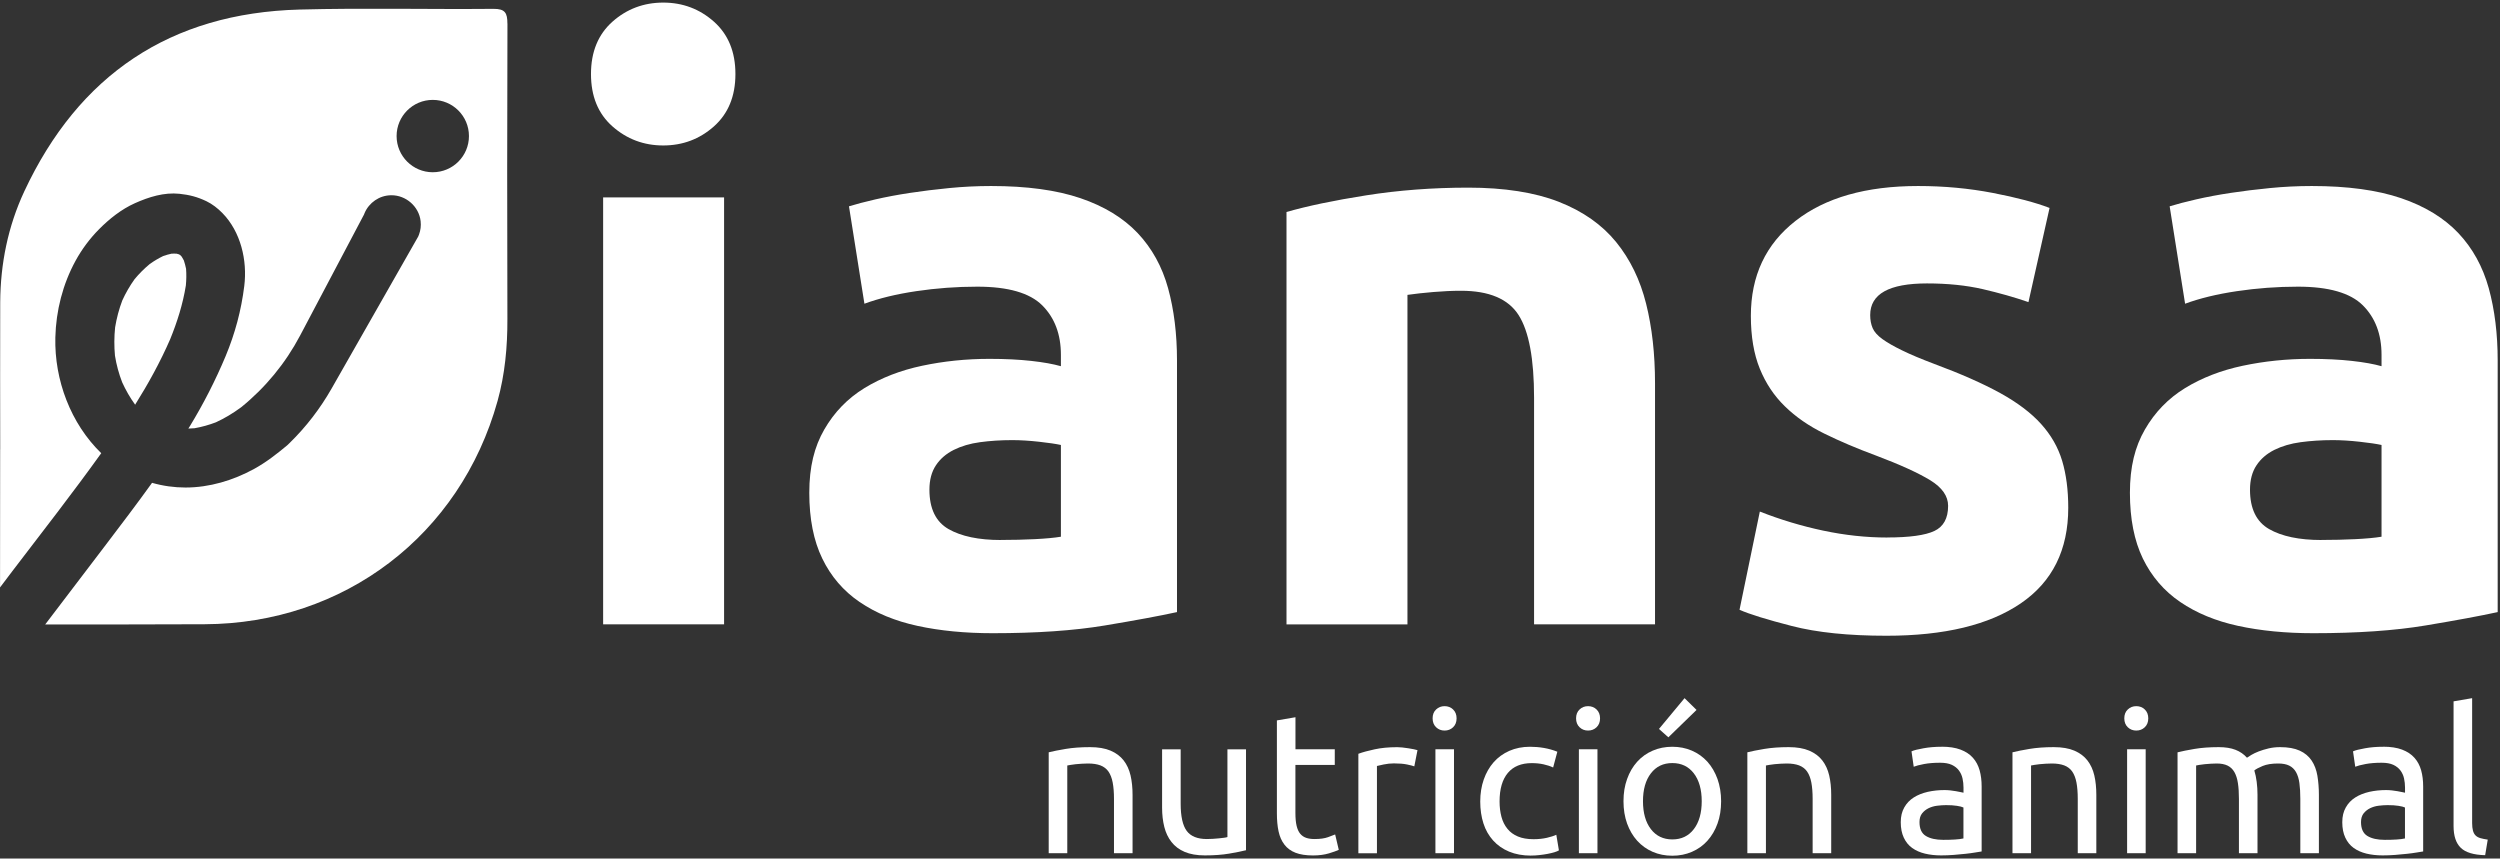
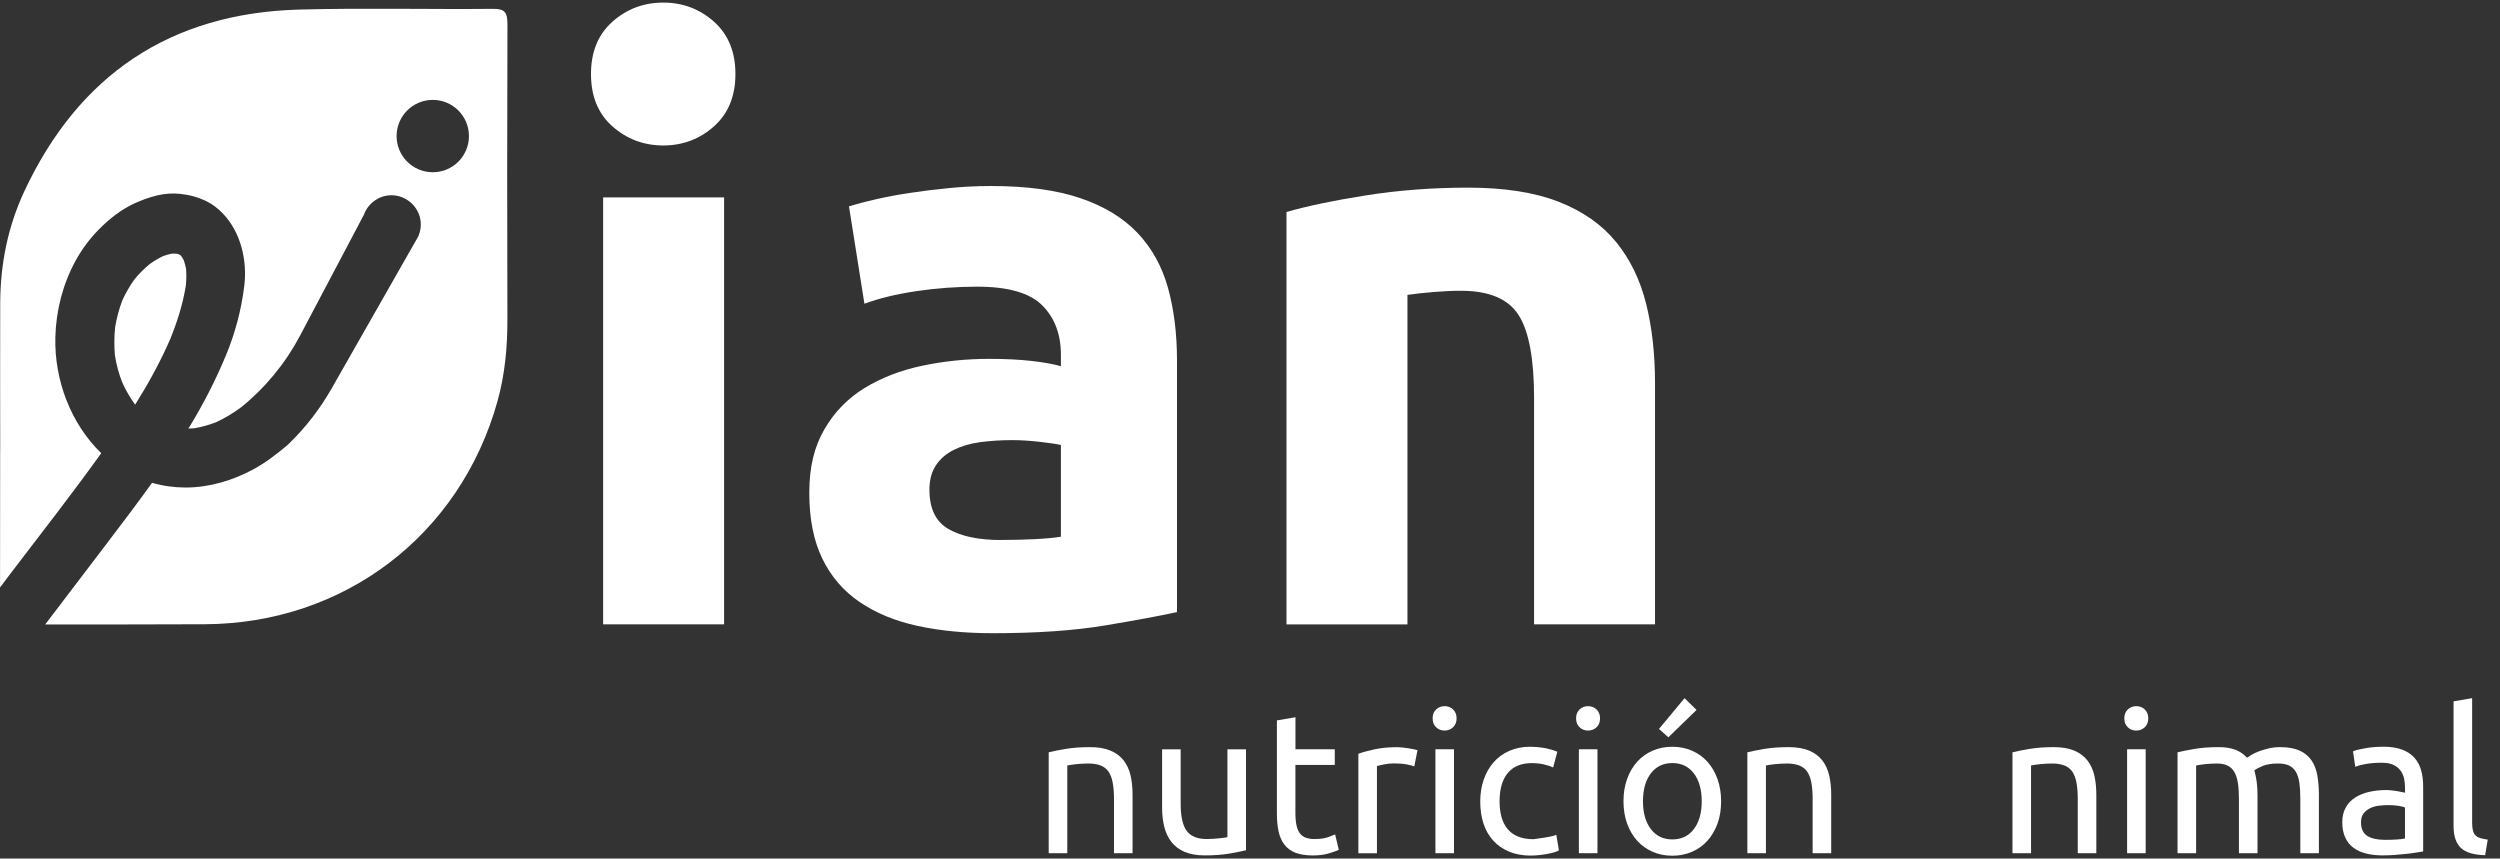
<svg xmlns="http://www.w3.org/2000/svg" width="463px" height="159px" viewBox="0 0 463 159" version="1.1">
  <rect x="0" y="0" width="463" height="159" fill="#333333" stroke="none" />
  <title>logo</title>
  <g id="logo" stroke="none" fill="none" fill-rule="evenodd" stroke-width="1">
    <g id="Group" fill="#FFFFFF">
      <path d="M136.2,13.71 C136.2,17.82 134.87,21.05 132.22,23.41 C129.56,25.77 126.43,26.94 122.83,26.94 C119.23,26.94 116.09,25.76 113.43,23.41 C110.77,21.06 109.45,17.82 109.45,13.71 C109.45,9.6 110.78,6.37 113.43,4.01 C116.08,1.66 119.22,0.48 122.83,0.48 C126.44,0.48 129.57,1.66 132.22,4.01 C134.87,6.37 136.2,9.6 136.2,13.71 Z M134.1,115.63 L111.7,115.63 L111.7,36.56 L134.1,36.56 L134.1,115.63 Z" id="Shape" fill-rule="nonzero" />
      <path d="M183.55,34.45 C190.17,34.45 195.67,35.2 200.09,36.7 C204.5,38.2 208.03,40.36 210.69,43.16 C213.34,45.97 215.23,49.38 216.33,53.38 C217.43,57.39 217.98,61.85 217.98,66.76 L217.98,113.36 C214.77,114.06 210.31,114.89 204.6,115.84 C198.89,116.79 191.97,117.27 183.85,117.27 C178.74,117.27 174.1,116.82 169.95,115.92 C165.79,115.02 162.21,113.54 159.2,111.49 C156.19,109.44 153.89,106.75 152.29,103.45 C150.68,100.14 149.88,96.08 149.88,91.27 C149.88,86.46 150.81,82.75 152.66,79.54 C154.51,76.33 156.99,73.78 160.1,71.87 C163.21,69.97 166.76,68.59 170.77,67.74 C174.78,66.89 178.94,66.46 183.25,66.46 C186.16,66.46 188.74,66.59 190.99,66.84 C193.25,67.09 195.07,67.42 196.48,67.82 L196.48,65.72 C196.48,61.91 195.33,58.86 193.02,56.55 C190.71,54.25 186.71,53.09 180.99,53.09 C177.18,53.09 173.42,53.37 169.71,53.92 C166,54.47 162.8,55.25 160.09,56.25 L157.23,38.21 C158.53,37.81 160.16,37.38 162.11,36.93 C164.07,36.48 166.19,36.08 168.5,35.73 C170.8,35.38 173.24,35.08 175.79,34.83 C178.35,34.58 180.92,34.45 183.53,34.45 L183.55,34.45 Z M185.36,100 C187.56,100 189.67,99.95 191.67,99.85 C193.67,99.75 195.28,99.6 196.48,99.4 L196.48,82.41 C195.58,82.21 194.22,82.01 192.42,81.81 C190.62,81.61 188.96,81.51 187.46,81.51 C185.35,81.51 183.37,81.64 181.52,81.89 C179.66,82.14 178.04,82.62 176.64,83.32 C175.24,84.02 174.13,84.97 173.33,86.18 C172.53,87.38 172.13,88.89 172.13,90.69 C172.13,94.2 173.31,96.63 175.66,97.98 C178.02,99.33 181.25,100.01 185.36,100.01 L185.36,100 Z" id="Shape" fill-rule="nonzero" />
      <path d="M238.27,39.26 C242.08,38.16 246.99,37.13 253,36.18 C259.01,35.23 265.33,34.75 271.94,34.75 C278.55,34.75 284.24,35.63 288.7,37.38 C293.16,39.13 296.69,41.62 299.3,44.82 C301.91,48.03 303.76,51.84 304.86,56.25 C305.96,60.66 306.51,65.57 306.51,70.98 L306.51,115.63 L284.11,115.63 L284.11,73.69 C284.11,66.47 283.16,61.36 281.25,58.36 C279.34,55.36 275.79,53.85 270.58,53.85 C268.97,53.85 267.27,53.93 265.47,54.08 C263.67,54.23 262.06,54.41 260.66,54.61 L260.66,115.64 L238.26,115.64 L238.26,39.27 L238.27,39.26 Z" id="Path" fill-rule="nonzero" />
-       <path d="M349.52,99.54 C353.63,99.54 356.53,99.14 358.24,98.34 C359.94,97.54 360.79,95.99 360.79,93.68 C360.79,91.88 359.69,90.3 357.48,88.94 C355.27,87.59 351.92,86.06 347.41,84.36 C343.9,83.06 340.72,81.71 337.86,80.3 C335,78.9 332.57,77.22 330.57,75.26 C328.56,73.31 327.01,70.98 325.91,68.27 C324.81,65.56 324.26,62.31 324.26,58.5 C324.26,51.08 327.01,45.22 332.53,40.91 C338.04,36.6 345.61,34.45 355.23,34.45 C360.04,34.45 364.65,34.88 369.06,35.73 C373.47,36.58 376.98,37.51 379.58,38.51 L375.67,55.95 C373.06,55.05 370.23,54.25 367.18,53.54 C364.12,52.84 360.69,52.49 356.88,52.49 C349.86,52.49 346.36,54.44 346.36,58.35 C346.36,59.25 346.51,60.06 346.81,60.76 C347.11,61.46 347.71,62.14 348.61,62.79 C349.51,63.44 350.74,64.15 352.29,64.9 C353.84,65.66 355.82,66.49 358.23,67.4 C363.14,69.22 367.2,71.02 370.41,72.78 C373.62,74.55 376.15,76.46 378,78.51 C379.85,80.56 381.16,82.84 381.91,85.34 C382.66,87.84 383.04,90.74 383.04,94.04 C383.04,101.84 380.11,107.74 374.25,111.74 C368.39,115.74 360.09,117.74 349.37,117.74 C342.35,117.74 336.52,117.14 331.86,115.94 C327.2,114.74 323.97,113.74 322.16,112.93 L325.92,94.74 C329.73,96.24 333.64,97.42 337.65,98.27 C341.66,99.12 345.62,99.55 349.53,99.55 L349.52,99.54 Z" id="Path" fill-rule="nonzero" />
-       <path d="M428.14,34.45 C434.76,34.45 440.26,35.2 444.68,36.7 C449.09,38.2 452.62,40.36 455.28,43.16 C457.93,45.97 459.81,49.38 460.92,53.38 C462.02,57.39 462.57,61.85 462.57,66.76 L462.57,113.36 C459.36,114.06 454.9,114.89 449.19,115.84 C443.48,116.79 436.56,117.27 428.44,117.27 C423.33,117.27 418.69,116.82 414.53,115.92 C410.37,115.02 406.79,113.54 403.78,111.49 C400.77,109.44 398.47,106.75 396.86,103.45 C395.26,100.14 394.46,96.08 394.46,91.27 C394.46,86.46 395.39,82.75 397.24,79.54 C399.09,76.33 401.57,73.78 404.68,71.87 C407.79,69.97 411.34,68.59 415.35,67.74 C419.36,66.89 423.52,66.46 427.83,66.46 C430.74,66.46 433.32,66.59 435.57,66.84 C437.82,67.09 439.65,67.42 441.06,67.82 L441.06,65.72 C441.06,61.91 439.91,58.86 437.6,56.55 C435.29,54.25 431.29,53.09 425.57,53.09 C421.76,53.09 418,53.37 414.3,53.92 C410.59,54.47 407.38,55.25 404.68,56.25 L401.82,38.21 C403.12,37.81 404.75,37.38 406.71,36.93 C408.66,36.48 410.79,36.08 413.1,35.73 C415.4,35.38 417.83,35.08 420.39,34.83 C422.94,34.58 425.52,34.45 428.13,34.45 L428.14,34.45 Z M429.94,100 C432.14,100 434.25,99.95 436.25,99.85 C438.25,99.75 439.86,99.6 441.06,99.4 L441.06,82.41 C440.16,82.21 438.81,82.01 437,81.81 C435.2,81.61 433.54,81.51 432.04,81.51 C429.94,81.51 427.96,81.64 426.1,81.89 C424.24,82.14 422.62,82.62 421.21,83.32 C419.81,84.02 418.7,84.97 417.9,86.18 C417.1,87.38 416.7,88.89 416.7,90.69 C416.7,94.2 417.88,96.63 420.23,97.98 C422.58,99.33 425.82,100.01 429.93,100.01 L429.94,100 Z" id="Shape" fill-rule="nonzero" />
      <path d="M194.21,139.33 C195,139.13 196.05,138.92 197.36,138.7 C198.67,138.48 200.17,138.37 201.87,138.37 C203.4,138.37 204.67,138.59 205.68,139.02 C206.69,139.45 207.5,140.06 208.1,140.83 C208.7,141.6 209.13,142.54 209.38,143.62 C209.63,144.7 209.75,145.9 209.75,147.21 L209.75,158.01 L206.31,158.01 L206.31,147.95 C206.31,146.77 206.23,145.76 206.07,144.92 C205.91,144.08 205.64,143.4 205.28,142.88 C204.91,142.36 204.42,141.99 203.8,141.75 C203.18,141.52 202.42,141.4 201.51,141.4 C201.14,141.4 200.76,141.41 200.36,141.44 C199.97,141.47 199.59,141.5 199.23,141.53 C198.87,141.57 198.55,141.61 198.27,141.66 C197.99,141.71 197.78,141.75 197.66,141.77 L197.66,158.01 L194.22,158.01 L194.22,139.33 L194.21,139.33 Z" id="Path" fill-rule="nonzero" />
      <path d="M230.77,157.46 C229.98,157.66 228.94,157.87 227.64,158.09 C226.35,158.31 224.85,158.42 223.14,158.42 C221.66,158.42 220.41,158.2 219.4,157.77 C218.39,157.34 217.57,156.73 216.96,155.94 C216.34,155.15 215.9,154.22 215.63,153.15 C215.36,152.08 215.22,150.89 215.22,149.58 L215.22,138.78 L218.66,138.78 L218.66,148.84 C218.66,151.18 219.03,152.86 219.77,153.87 C220.51,154.88 221.76,155.39 223.51,155.39 C223.88,155.39 224.26,155.38 224.66,155.35 C225.05,155.33 225.42,155.29 225.77,155.26 C226.11,155.22 226.43,155.19 226.71,155.15 C226.99,155.11 227.2,155.07 227.32,155.02 L227.32,138.78 L230.76,138.78 L230.76,157.47 L230.77,157.46 Z" id="Path" fill-rule="nonzero" />
      <path d="M239.91,138.77 L247.2,138.77 L247.2,141.66 L239.91,141.66 L239.91,150.54 C239.91,151.5 239.98,152.3 240.13,152.93 C240.28,153.56 240.5,154.05 240.8,154.41 C241.1,154.77 241.47,155.02 241.91,155.17 C242.35,155.32 242.87,155.39 243.46,155.39 C244.5,155.39 245.33,155.27 245.96,155.04 C246.59,154.81 247.03,154.64 247.27,154.54 L247.94,157.39 C247.59,157.56 246.99,157.78 246.13,158.04 C245.27,158.3 244.28,158.43 243.17,158.43 C241.86,158.43 240.78,158.26 239.93,157.93 C239.08,157.6 238.39,157.1 237.88,156.43 C237.36,155.76 237,154.94 236.79,153.97 C236.58,153 236.48,151.87 236.48,150.59 L236.48,133.42 L239.92,132.83 L239.92,138.79 L239.91,138.77 Z" id="Path" fill-rule="nonzero" />
      <path d="M258.67,138.37 C258.97,138.37 259.3,138.39 259.69,138.43 C260.07,138.47 260.45,138.52 260.82,138.58 C261.19,138.64 261.53,138.7 261.84,138.76 C262.15,138.82 262.38,138.88 262.52,138.93 L261.93,141.93 C261.66,141.83 261.21,141.71 260.58,141.58 C259.95,141.45 259.14,141.38 258.16,141.38 C257.52,141.38 256.88,141.45 256.25,141.58 C255.62,141.71 255.21,141.81 255.01,141.86 L255.01,158.03 L251.57,158.03 L251.57,139.6 C252.38,139.3 253.4,139.03 254.6,138.77 C255.81,138.51 257.17,138.38 258.67,138.38 L258.67,138.37 Z" id="Path" fill-rule="nonzero" />
      <path d="M267.54,135.3 C266.92,135.3 266.4,135.1 265.97,134.69 C265.54,134.28 265.32,133.73 265.32,133.04 C265.32,132.35 265.53,131.8 265.97,131.39 C266.4,130.98 266.93,130.78 267.54,130.78 C268.15,130.78 268.68,130.98 269.11,131.39 C269.54,131.8 269.76,132.35 269.76,133.04 C269.76,133.73 269.54,134.28 269.11,134.69 C268.68,135.1 268.15,135.3 267.54,135.3 Z M269.28,158.01 L265.84,158.01 L265.84,138.77 L269.28,138.77 L269.28,158.01 Z" id="Shape" fill-rule="nonzero" />
-       <path d="M283.57,158.46 C282.02,158.46 280.65,158.21 279.48,157.72 C278.31,157.23 277.32,156.54 276.52,155.65 C275.72,154.76 275.12,153.71 274.73,152.49 C274.34,151.27 274.14,149.92 274.14,148.44 C274.14,146.96 274.36,145.6 274.79,144.37 C275.22,143.14 275.83,142.07 276.62,141.17 C277.41,140.27 278.38,139.57 279.52,139.06 C280.67,138.56 281.94,138.3 283.35,138.3 C284.21,138.3 285.08,138.37 285.94,138.52 C286.8,138.67 287.63,138.9 288.42,139.22 L287.64,142.14 C287.12,141.89 286.52,141.7 285.85,141.55 C285.17,141.4 284.45,141.33 283.68,141.33 C281.76,141.33 280.28,141.93 279.26,143.14 C278.24,144.35 277.72,146.11 277.72,148.43 C277.72,149.47 277.84,150.42 278.07,151.28 C278.3,152.14 278.67,152.88 279.18,153.5 C279.68,154.12 280.33,154.59 281.12,154.92 C281.91,155.25 282.87,155.42 284.01,155.42 C284.92,155.42 285.75,155.33 286.49,155.16 C287.23,154.99 287.81,154.8 288.23,154.6 L288.71,157.49 C288.51,157.61 288.23,157.73 287.86,157.84 C287.49,157.95 287.07,158.05 286.6,158.14 C286.13,158.23 285.63,158.3 285.1,158.36 C284.57,158.42 284.06,158.45 283.56,158.45 L283.57,158.46 Z" id="Path" fill-rule="nonzero" />
+       <path d="M283.57,158.46 C282.02,158.46 280.65,158.21 279.48,157.72 C278.31,157.23 277.32,156.54 276.52,155.65 C275.72,154.76 275.12,153.71 274.73,152.49 C274.34,151.27 274.14,149.92 274.14,148.44 C274.14,146.96 274.36,145.6 274.79,144.37 C275.22,143.14 275.83,142.07 276.62,141.17 C277.41,140.27 278.38,139.57 279.52,139.06 C280.67,138.56 281.94,138.3 283.35,138.3 C284.21,138.3 285.08,138.37 285.94,138.52 C286.8,138.67 287.63,138.9 288.42,139.22 L287.64,142.14 C287.12,141.89 286.52,141.7 285.85,141.55 C285.17,141.4 284.45,141.33 283.68,141.33 C281.76,141.33 280.28,141.93 279.26,143.14 C278.24,144.35 277.72,146.11 277.72,148.43 C277.72,149.47 277.84,150.42 278.07,151.28 C278.3,152.14 278.67,152.88 279.18,153.5 C279.68,154.12 280.33,154.59 281.12,154.92 C281.91,155.25 282.87,155.42 284.01,155.42 C287.23,154.99 287.81,154.8 288.23,154.6 L288.71,157.49 C288.51,157.61 288.23,157.73 287.86,157.84 C287.49,157.95 287.07,158.05 286.6,158.14 C286.13,158.23 285.63,158.3 285.1,158.36 C284.57,158.42 284.06,158.45 283.56,158.45 L283.57,158.46 Z" id="Path" fill-rule="nonzero" />
      <path d="M294.11,135.3 C293.49,135.3 292.97,135.1 292.54,134.69 C292.11,134.28 291.89,133.73 291.89,133.04 C291.89,132.35 292.1,131.8 292.54,131.39 C292.97,130.98 293.5,130.78 294.11,130.78 C294.72,130.78 295.25,130.98 295.68,131.39 C296.11,131.8 296.33,132.35 296.33,133.04 C296.33,133.73 296.11,134.28 295.68,134.69 C295.25,135.1 294.72,135.3 294.11,135.3 Z M295.85,158.01 L292.41,158.01 L292.41,138.77 L295.85,138.77 L295.85,158.01 Z" id="Shape" fill-rule="nonzero" />
      <path d="M318.75,148.39 C318.75,149.92 318.53,151.3 318.08,152.53 C317.64,153.76 317.01,154.82 316.21,155.71 C315.41,156.6 314.45,157.28 313.34,157.76 C312.23,158.24 311.02,158.48 309.71,158.48 C308.4,158.48 307.19,158.24 306.08,157.76 C304.97,157.28 304.01,156.59 303.21,155.71 C302.41,154.82 301.79,153.76 301.34,152.53 C300.9,151.3 300.67,149.92 300.67,148.39 C300.67,146.86 300.89,145.51 301.34,144.27 C301.78,143.02 302.41,141.96 303.21,141.07 C304.01,140.18 304.97,139.5 306.08,139.02 C307.19,138.54 308.4,138.3 309.71,138.3 C311.02,138.3 312.23,138.54 313.34,139.02 C314.45,139.5 315.41,140.19 316.21,141.07 C317.01,141.96 317.63,143.03 318.08,144.27 C318.52,145.52 318.75,146.89 318.75,148.39 Z M315.16,148.39 C315.16,146.22 314.67,144.5 313.7,143.23 C312.73,141.96 311.4,141.32 309.72,141.32 C308.04,141.32 306.72,141.95 305.74,143.23 C304.76,144.51 304.28,146.22 304.28,148.39 C304.28,150.56 304.77,152.28 305.74,153.55 C306.71,154.82 308.04,155.46 309.72,155.46 C311.4,155.46 312.72,154.83 313.7,153.55 C314.67,152.28 315.16,150.56 315.16,148.39 Z M314.2,131.48 L308.98,136.55 L307.24,135 L311.98,129.3 L314.2,131.48 Z" id="Shape" fill-rule="nonzero" />
      <path d="M323.6,139.33 C324.39,139.13 325.44,138.92 326.75,138.7 C328.06,138.48 329.56,138.37 331.26,138.37 C332.79,138.37 334.06,138.59 335.07,139.02 C336.08,139.45 336.89,140.06 337.49,140.83 C338.09,141.6 338.52,142.54 338.77,143.62 C339.02,144.7 339.14,145.9 339.14,147.21 L339.14,158.01 L335.7,158.01 L335.7,147.95 C335.7,146.77 335.62,145.76 335.46,144.92 C335.3,144.08 335.03,143.4 334.67,142.88 C334.3,142.36 333.81,141.99 333.19,141.75 C332.57,141.52 331.81,141.4 330.9,141.4 C330.53,141.4 330.15,141.41 329.75,141.44 C329.36,141.47 328.98,141.5 328.62,141.53 C328.26,141.57 327.94,141.61 327.66,141.66 C327.38,141.71 327.17,141.75 327.05,141.77 L327.05,158.01 L323.61,158.01 L323.61,139.33 L323.6,139.33 Z" id="Path" fill-rule="nonzero" />
-       <path d="M359.6,138.29 C360.98,138.29 362.15,138.47 363.1,138.83 C364.05,139.19 364.81,139.69 365.39,140.35 C365.97,141 366.38,141.78 366.63,142.68 C366.88,143.58 367,144.57 367,145.66 L367,157.69 C366.7,157.74 366.29,157.81 365.76,157.89 C365.23,157.98 364.63,158.06 363.97,158.13 C363.3,158.2 362.58,158.27 361.81,158.33 C361.03,158.39 360.26,158.42 359.5,158.42 C358.41,158.42 357.42,158.31 356.5,158.09 C355.59,157.87 354.8,157.52 354.13,157.04 C353.46,156.56 352.95,155.92 352.58,155.13 C352.21,154.34 352.02,153.39 352.02,152.28 C352.02,151.17 352.24,150.31 352.67,149.54 C353.1,148.77 353.69,148.16 354.43,147.69 C355.17,147.22 356.03,146.88 357.02,146.65 C358.01,146.43 359.04,146.32 360.13,146.32 C360.47,146.32 360.83,146.34 361.2,146.38 C361.57,146.42 361.92,146.47 362.25,146.53 C362.58,146.59 362.87,146.65 363.12,146.7 C363.37,146.75 363.54,146.79 363.64,146.81 L363.64,145.85 C363.64,145.28 363.58,144.72 363.46,144.17 C363.34,143.62 363.11,143.12 362.79,142.69 C362.47,142.26 362.03,141.91 361.48,141.65 C360.92,141.39 360.2,141.26 359.31,141.26 C358.18,141.26 357.18,141.34 356.33,141.5 C355.48,141.66 354.84,141.83 354.42,142 L354.01,139.15 C354.45,138.95 355.19,138.76 356.23,138.58 C357.27,138.39 358.39,138.3 359.6,138.3 L359.6,138.29 Z M359.89,155.54 C360.7,155.54 361.43,155.52 362.06,155.48 C362.69,155.44 363.21,155.38 363.63,155.28 L363.63,149.55 C363.38,149.43 362.98,149.32 362.43,149.24 C361.87,149.15 361.2,149.11 360.41,149.11 C359.89,149.11 359.34,149.15 358.76,149.22 C358.18,149.29 357.65,149.45 357.17,149.68 C356.69,149.92 356.29,150.24 355.97,150.64 C355.65,151.05 355.49,151.58 355.49,152.25 C355.49,153.48 355.88,154.34 356.67,154.82 C357.46,155.3 358.53,155.54 359.89,155.54 Z" id="Shape" fill-rule="nonzero" />
      <path d="M372.7,139.33 C373.49,139.13 374.54,138.92 375.85,138.7 C377.16,138.48 378.66,138.37 380.36,138.37 C381.89,138.37 383.16,138.59 384.17,139.02 C385.18,139.45 385.99,140.06 386.59,140.83 C387.19,141.6 387.62,142.54 387.87,143.62 C388.12,144.7 388.24,145.9 388.24,147.21 L388.24,158.01 L384.8,158.01 L384.8,147.95 C384.8,146.77 384.72,145.76 384.56,144.92 C384.4,144.08 384.13,143.4 383.77,142.88 C383.4,142.36 382.91,141.99 382.29,141.75 C381.67,141.52 380.91,141.4 380,141.4 C379.63,141.4 379.25,141.41 378.85,141.44 C378.46,141.47 378.08,141.5 377.72,141.53 C377.36,141.57 377.04,141.61 376.76,141.66 C376.48,141.71 376.27,141.75 376.15,141.77 L376.15,158.01 L372.71,158.01 L372.71,139.33 L372.7,139.33 Z" id="Path" fill-rule="nonzero" />
      <path d="M395.64,135.3 C395.02,135.3 394.5,135.1 394.07,134.69 C393.64,134.28 393.42,133.73 393.42,133.04 C393.42,132.35 393.63,131.8 394.07,131.39 C394.5,130.98 395.03,130.78 395.64,130.78 C396.25,130.78 396.78,130.98 397.21,131.39 C397.64,131.8 397.86,132.35 397.86,133.04 C397.86,133.73 397.64,134.28 397.21,134.69 C396.78,135.1 396.25,135.3 395.64,135.3 Z M397.38,158.01 L393.94,158.01 L393.94,138.77 L397.38,138.77 L397.38,158.01 Z" id="Shape" fill-rule="nonzero" />
      <path d="M403.29,139.33 C404.08,139.13 405.12,138.92 406.42,138.7 C407.71,138.48 409.21,138.37 410.92,138.37 C412.15,138.37 413.19,138.54 414.03,138.87 C414.87,139.2 415.57,139.69 416.14,140.33 C416.31,140.21 416.58,140.03 416.95,139.81 C417.32,139.59 417.78,139.37 418.32,139.16 C418.86,138.95 419.47,138.77 420.13,138.61 C420.79,138.45 421.51,138.37 422.28,138.37 C423.76,138.37 424.97,138.59 425.91,139.02 C426.85,139.45 427.58,140.06 428.11,140.85 C428.64,141.64 429,142.58 429.18,143.66 C429.36,144.75 429.46,145.93 429.46,147.21 L429.46,158.01 L426.02,158.01 L426.02,147.95 C426.02,146.82 425.96,145.84 425.85,145.03 C425.74,144.22 425.53,143.54 425.22,142.99 C424.91,142.45 424.49,142.05 423.96,141.79 C423.43,141.53 422.75,141.4 421.91,141.4 C420.75,141.4 419.79,141.55 419.04,141.86 C418.29,142.17 417.78,142.45 417.5,142.69 C417.7,143.33 417.84,144.03 417.94,144.8 C418.04,145.56 418.09,146.37 418.09,147.21 L418.09,158.01 L414.65,158.01 L414.65,147.95 C414.65,146.82 414.59,145.84 414.46,145.03 C414.34,144.22 414.12,143.54 413.81,142.99 C413.5,142.45 413.08,142.05 412.55,141.79 C412.02,141.53 411.35,141.4 410.53,141.4 C410.18,141.4 409.81,141.41 409.42,141.44 C409.03,141.47 408.65,141.5 408.29,141.53 C407.93,141.57 407.61,141.61 407.31,141.66 C407.01,141.71 406.82,141.75 406.72,141.77 L406.72,158.01 L403.28,158.01 L403.28,139.33 L403.29,139.33 Z" id="Path" fill-rule="nonzero" />
      <path d="M441.37,138.29 C442.75,138.29 443.92,138.47 444.87,138.83 C445.82,139.19 446.58,139.69 447.16,140.35 C447.74,141 448.15,141.78 448.4,142.68 C448.65,143.58 448.77,144.57 448.77,145.66 L448.77,157.69 C448.47,157.74 448.06,157.81 447.53,157.89 C447,157.98 446.4,158.06 445.74,158.13 C445.07,158.2 444.35,158.27 443.58,158.33 C442.8,158.39 442.03,158.42 441.27,158.42 C440.18,158.42 439.19,158.31 438.27,158.09 C437.36,157.87 436.57,157.52 435.9,157.04 C435.23,156.56 434.72,155.92 434.35,155.13 C433.98,154.34 433.79,153.39 433.79,152.28 C433.79,151.17 434.01,150.31 434.44,149.54 C434.87,148.77 435.46,148.16 436.2,147.69 C436.94,147.22 437.8,146.88 438.79,146.65 C439.78,146.43 440.81,146.32 441.9,146.32 C442.24,146.32 442.6,146.34 442.97,146.38 C443.34,146.42 443.69,146.47 444.02,146.53 C444.35,146.59 444.64,146.65 444.89,146.7 C445.14,146.75 445.31,146.79 445.41,146.81 L445.41,145.85 C445.41,145.28 445.35,144.72 445.23,144.17 C445.11,143.62 444.88,143.12 444.56,142.69 C444.24,142.26 443.8,141.91 443.25,141.65 C442.69,141.39 441.97,141.26 441.08,141.26 C439.95,141.26 438.95,141.34 438.1,141.5 C437.25,141.66 436.61,141.83 436.19,142 L435.78,139.15 C436.22,138.95 436.96,138.76 438,138.58 C439.04,138.39 440.16,138.3 441.37,138.3 L441.37,138.29 Z M441.66,155.54 C442.47,155.54 443.2,155.52 443.83,155.48 C444.46,155.44 444.98,155.38 445.4,155.28 L445.4,149.55 C445.15,149.43 444.75,149.32 444.2,149.24 C443.64,149.15 442.97,149.11 442.18,149.11 C441.66,149.11 441.11,149.15 440.53,149.22 C439.95,149.29 439.42,149.45 438.94,149.68 C438.46,149.92 438.06,150.24 437.74,150.64 C437.42,151.05 437.26,151.58 437.26,152.25 C437.26,153.48 437.65,154.34 438.44,154.82 C439.23,155.3 440.3,155.54 441.66,155.54 Z" id="Shape" fill-rule="nonzero" />
      <path d="M460.24,158.38 C458.12,158.33 456.61,157.87 455.73,157.01 C454.84,156.15 454.4,154.8 454.4,152.98 L454.4,129.89 L457.84,129.3 L457.84,152.42 C457.84,152.99 457.89,153.46 457.99,153.83 C458.09,154.2 458.25,154.5 458.47,154.72 C458.69,154.94 458.99,155.11 459.36,155.22 C459.73,155.33 460.19,155.42 460.73,155.5 L460.25,158.39 L460.24,158.38 Z" id="Path" fill-rule="nonzero" />
      <path d="M24.99,74.92 C24.99,74.92 25.01,74.95 25.02,74.96 C27.46,71.07 29.68,67.04 31.51,62.84 C32.82,59.63 33.87,56.31 34.42,52.88 C34.52,51.85 34.54,50.82 34.46,49.78 C34.35,49.26 34.22,48.74 34.05,48.23 C33.93,47.99 33.79,47.76 33.65,47.53 C33.55,47.42 33.45,47.32 33.35,47.22 C33.27,47.17 33.19,47.13 33.1,47.09 C32.97,47.05 32.83,47.01 32.7,46.98 C32.39,46.96 32.08,46.97 31.77,46.98 C31.25,47.09 30.73,47.24 30.22,47.42 C29.35,47.84 28.53,48.33 27.74,48.89 C26.72,49.74 25.77,50.68 24.92,51.71 C24.04,52.94 23.28,54.26 22.65,55.64 C22.04,57.25 21.6,58.92 21.32,60.62 C21.14,62.37 21.13,64.12 21.29,65.86 C21.56,67.56 22.01,69.21 22.63,70.81 C23.29,72.25 24.07,73.63 25,74.91 L24.99,74.92 Z" id="Path" fill-rule="nonzero" />
      <path d="M93.97,4.38 C93.97,2.39 93.55,1.62 91.37,1.64 C79.4,1.75 67.43,1.45 55.47,1.77 C31.58,2.41 14.58,13.85 4.49,35.46 C1.48,41.92 0.08,48.84 0.04,55.99 C8.54582e-06,65.07 0.04,74.16 0.04,83.24 L0.03,83.24 C0.03,90.89 0.03,98.55 0.01,106.2 L0.01,108.79 C0.78,107.78 1.53,106.77 2.3,105.76 C7.83,98.52 13.44,91.33 18.75,83.93 C13.09,78.44 10.06,70.37 10.25,62.5 C10.37,57.55 11.62,52.63 14,48.28 C15.16,46.16 16.65,44.16 18.35,42.45 C20.25,40.53 22.49,38.75 24.97,37.64 C27.56,36.48 30.37,35.59 33.25,35.89 C35.11,36.09 36.53,36.46 38.22,37.26 C39.31,37.78 40.34,38.59 41.18,39.45 C44.59,42.92 45.83,48.23 45.24,52.96 C44.68,57.48 43.53,61.77 41.78,65.97 C39.9,70.46 37.7,74.76 35.17,78.92 C35.07,79.08 34.98,79.22 34.88,79.37 C35.27,79.36 35.64,79.34 36.03,79.31 C37.38,79.07 38.71,78.7 39.99,78.21 C41.62,77.46 43.16,76.53 44.61,75.46 C44.61,75.46 44.62,75.46 44.63,75.45 C49.14,71.81 52.86,67.29 55.57,62.16 L67.42,39.72 C67.46,39.63 67.49,39.54 67.52,39.46 C68.34,37.54 70.24,36.18 72.45,36.16 C75.18,36.13 77.59,38.24 77.9,40.95 C78,41.81 77.89,42.65 77.61,43.41 C77.61,43.42 77.61,43.43 77.6,43.44 C77.55,43.56 77.5,43.69 77.45,43.81 L61.41,71.96 C59.3,75.66 56.7,79.05 53.66,82.02 C53.36,82.31 53.18,82.48 53.18,82.48 C51.26,84.08 49.26,85.64 47.05,86.85 C43.17,88.97 38.8,90.29 34.35,90.29 C32.28,90.29 30.18,90 28.16,89.42 C25.39,93.28 22.51,97.06 19.64,100.84 C15.88,105.77 12.12,110.71 8.37,115.65 L21.82,115.65 C27.17,115.64 32.53,115.64 37.88,115.61 C63.71,115.51 85.23,99.13 92.15,74.26 C93.52,69.32 93.99,64.22 93.97,59.07 C93.91,40.83 93.92,22.59 93.98,4.35 L93.97,4.38 Z M80.15,31.9 C76.45,31.9 73.45,28.9 73.45,25.2 C73.45,21.5 76.45,18.5 80.15,18.5 C83.85,18.5 86.85,21.5 86.85,25.2 C86.85,28.9 83.85,31.9 80.15,31.9 Z" id="Shape" fill-rule="nonzero" />
    </g>
  </g>
</svg>